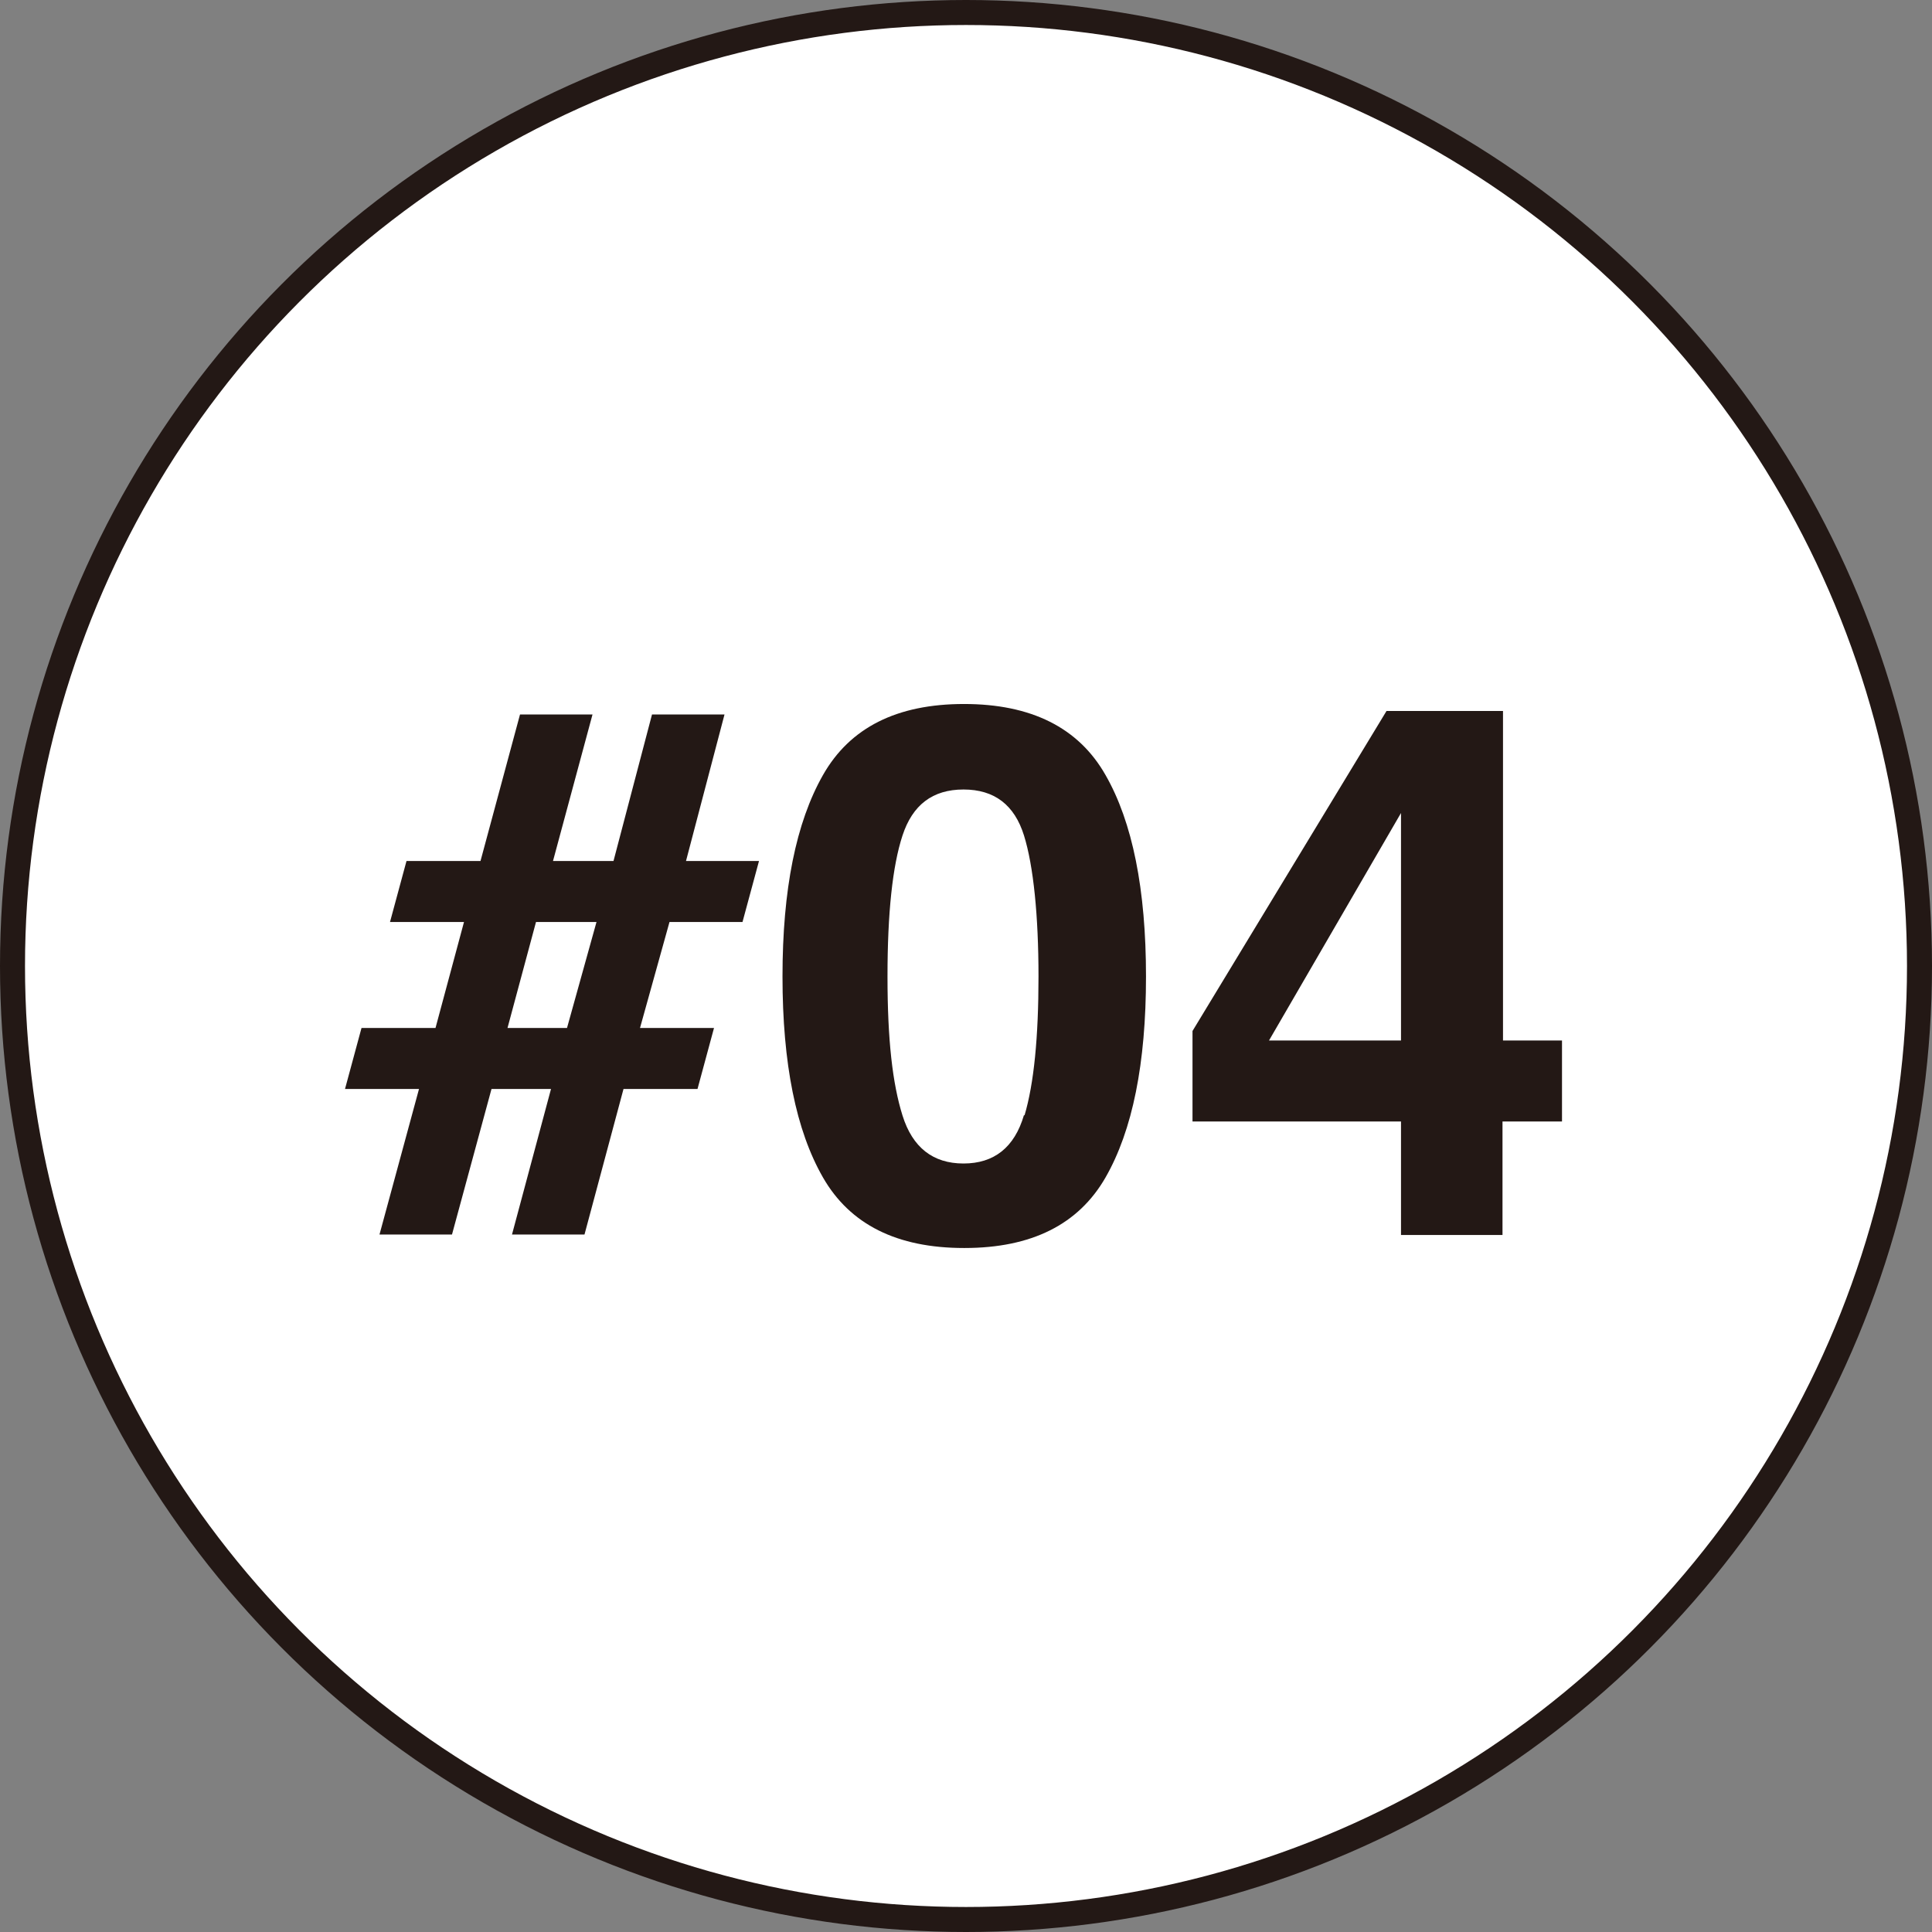
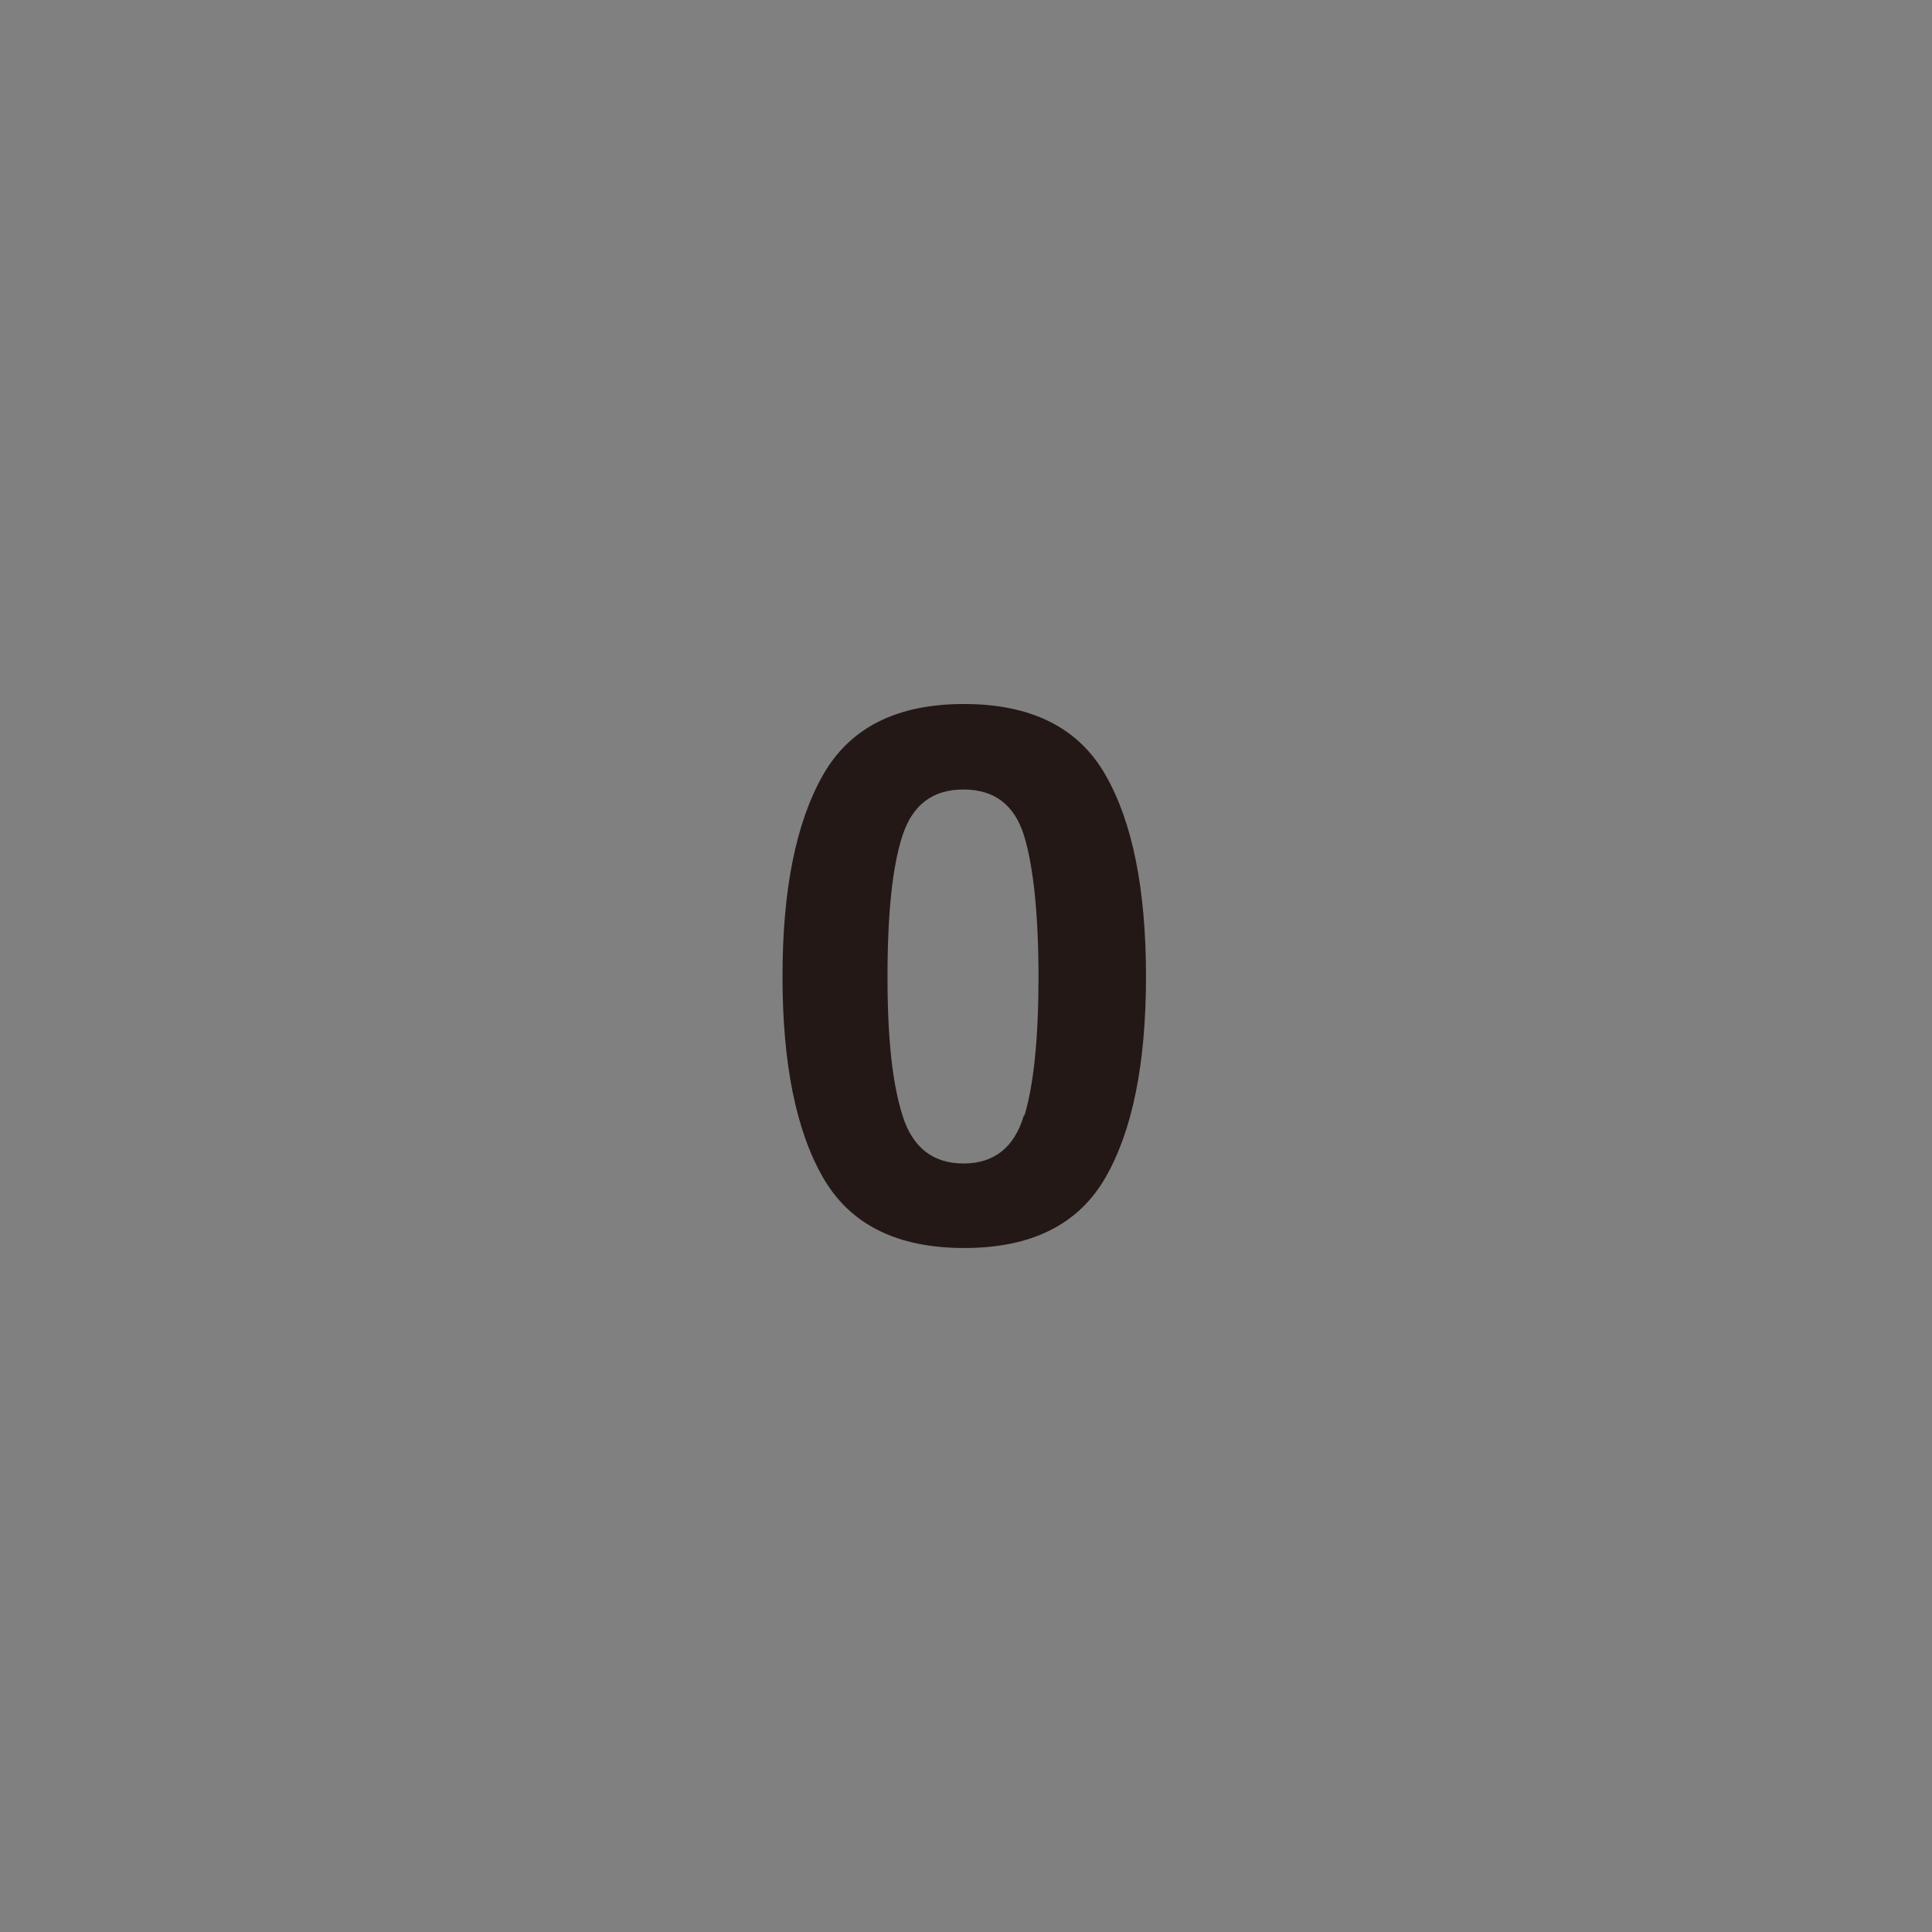
<svg xmlns="http://www.w3.org/2000/svg" id="_レイヤー_2" data-name="レイヤー 2" viewBox="0 0 38.64 38.64">
  <rect x="0" y="0" width="38.64" height="38.64" fill="#808080" stroke="none" />
  <defs>
    <style>
      .cls-1 {
        fill: #fff;
        stroke: #231815;
        stroke-miterlimit: 10;
        stroke-width: .5px;
      }

      .cls-2 {
        fill: #231815;
        stroke-width: 0px;
      }
    </style>
  </defs>
  <g id="graphic">
-     <circle class="cls-1" cx="19.32" cy="19.32" r="19.07" />
    <g>
-       <path class="cls-2" d="m9.28,18.44h-1.48l.33-1.22h1.48l.79-2.93h1.45l-.79,2.93h1.21l.77-2.93h1.45l-.77,2.93h1.46l-.33,1.22h-1.46l-.59,2.12h1.48l-.33,1.22h-1.48l-.78,2.91h-1.45l.78-2.91h-1.19l-.79,2.91h-1.45l.79-2.91h-1.48l.33-1.22h1.48l.57-2.12Zm2.06,2.12l.59-2.12h-1.21l-.57,2.12h1.18Z" />
      <path class="cls-2" d="m19.28,24.96c-1.34,0-2.28-.47-2.82-1.41-.54-.94-.81-2.28-.81-4.02s.27-3.08.81-4.03c.54-.95,1.48-1.42,2.82-1.42s2.29.47,2.83,1.42c.54.94.81,2.29.81,4.03s-.27,3.08-.81,4.02c-.54.94-1.48,1.41-2.82,1.41Zm1.21-2.65c.19-.64.28-1.57.28-2.78s-.1-2.21-.29-2.82-.59-.92-1.21-.92-1.02.31-1.22.92c-.2.61-.3,1.55-.3,2.82s.1,2.14.3,2.78c.2.64.61.96,1.22.96s1.02-.32,1.21-.97Z" />
-       <path class="cls-2" d="m31.24,20.81v1.62h-1.19v2.27h-2.03v-2.27h-4.17v-1.81l3.88-6.4h2.33v6.59h1.19Zm-5.86,0h2.64v-4.55l-2.64,4.55Z" />
    </g>
  </g>
</svg>